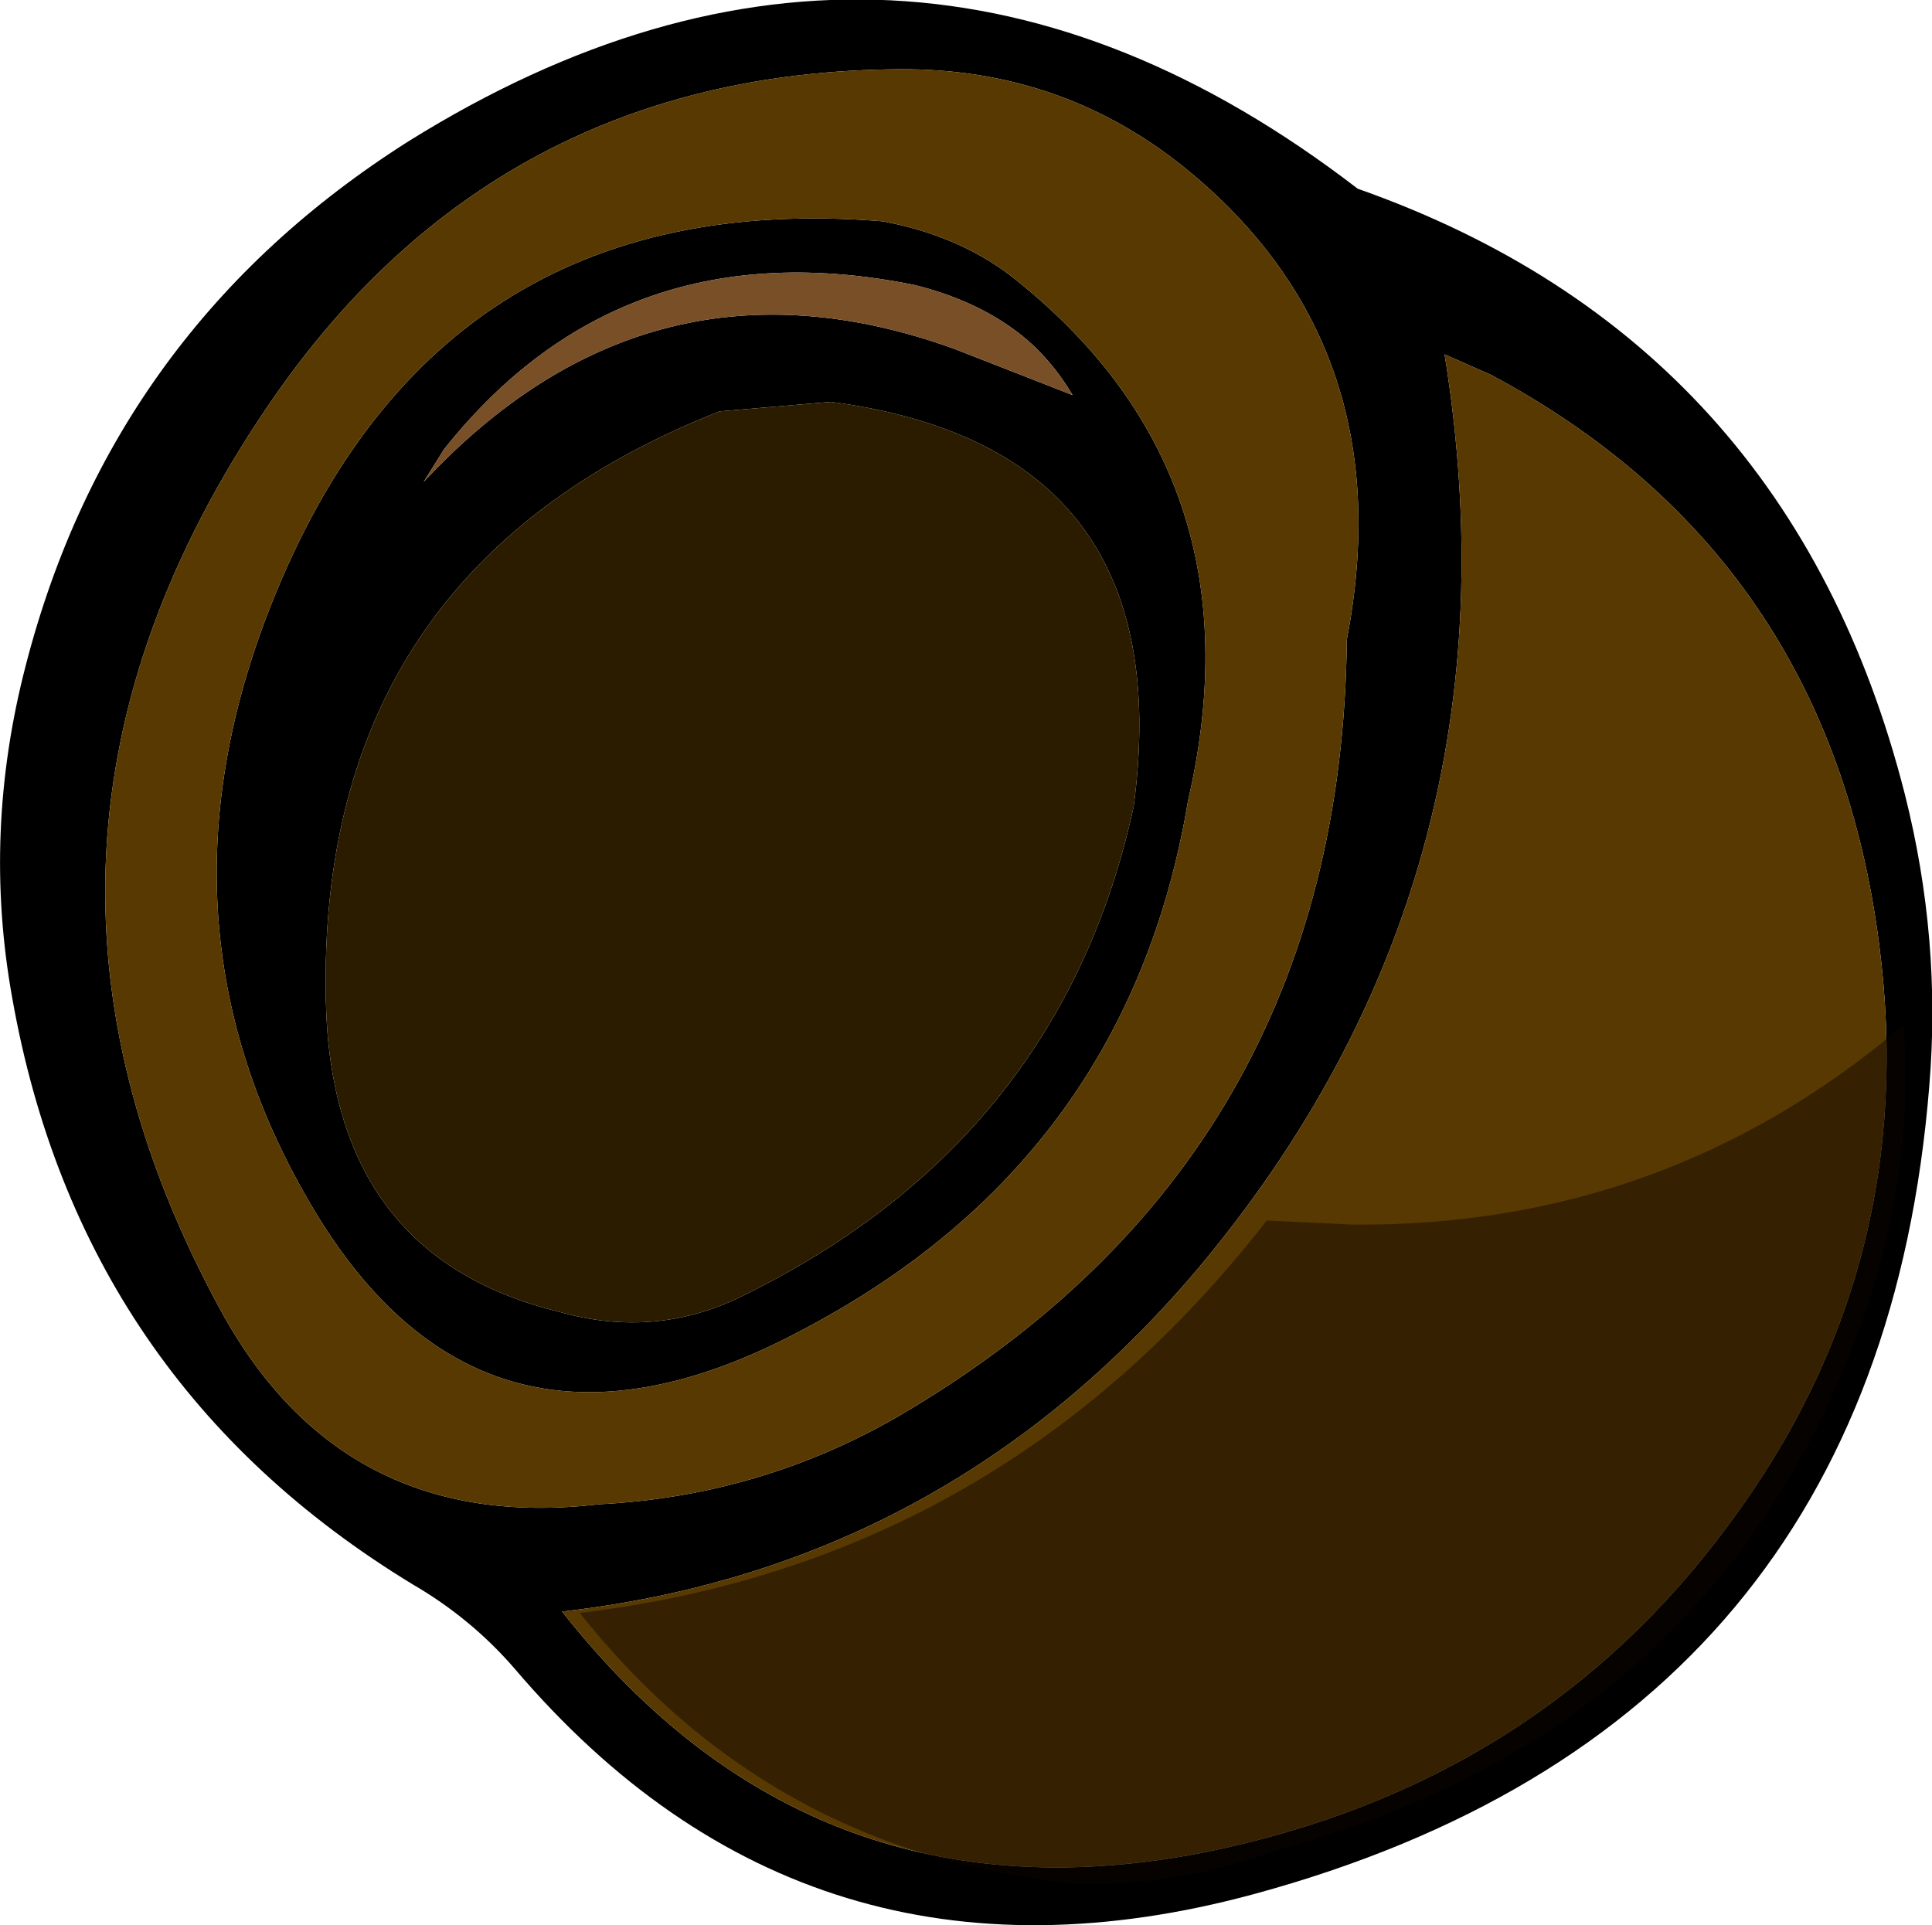
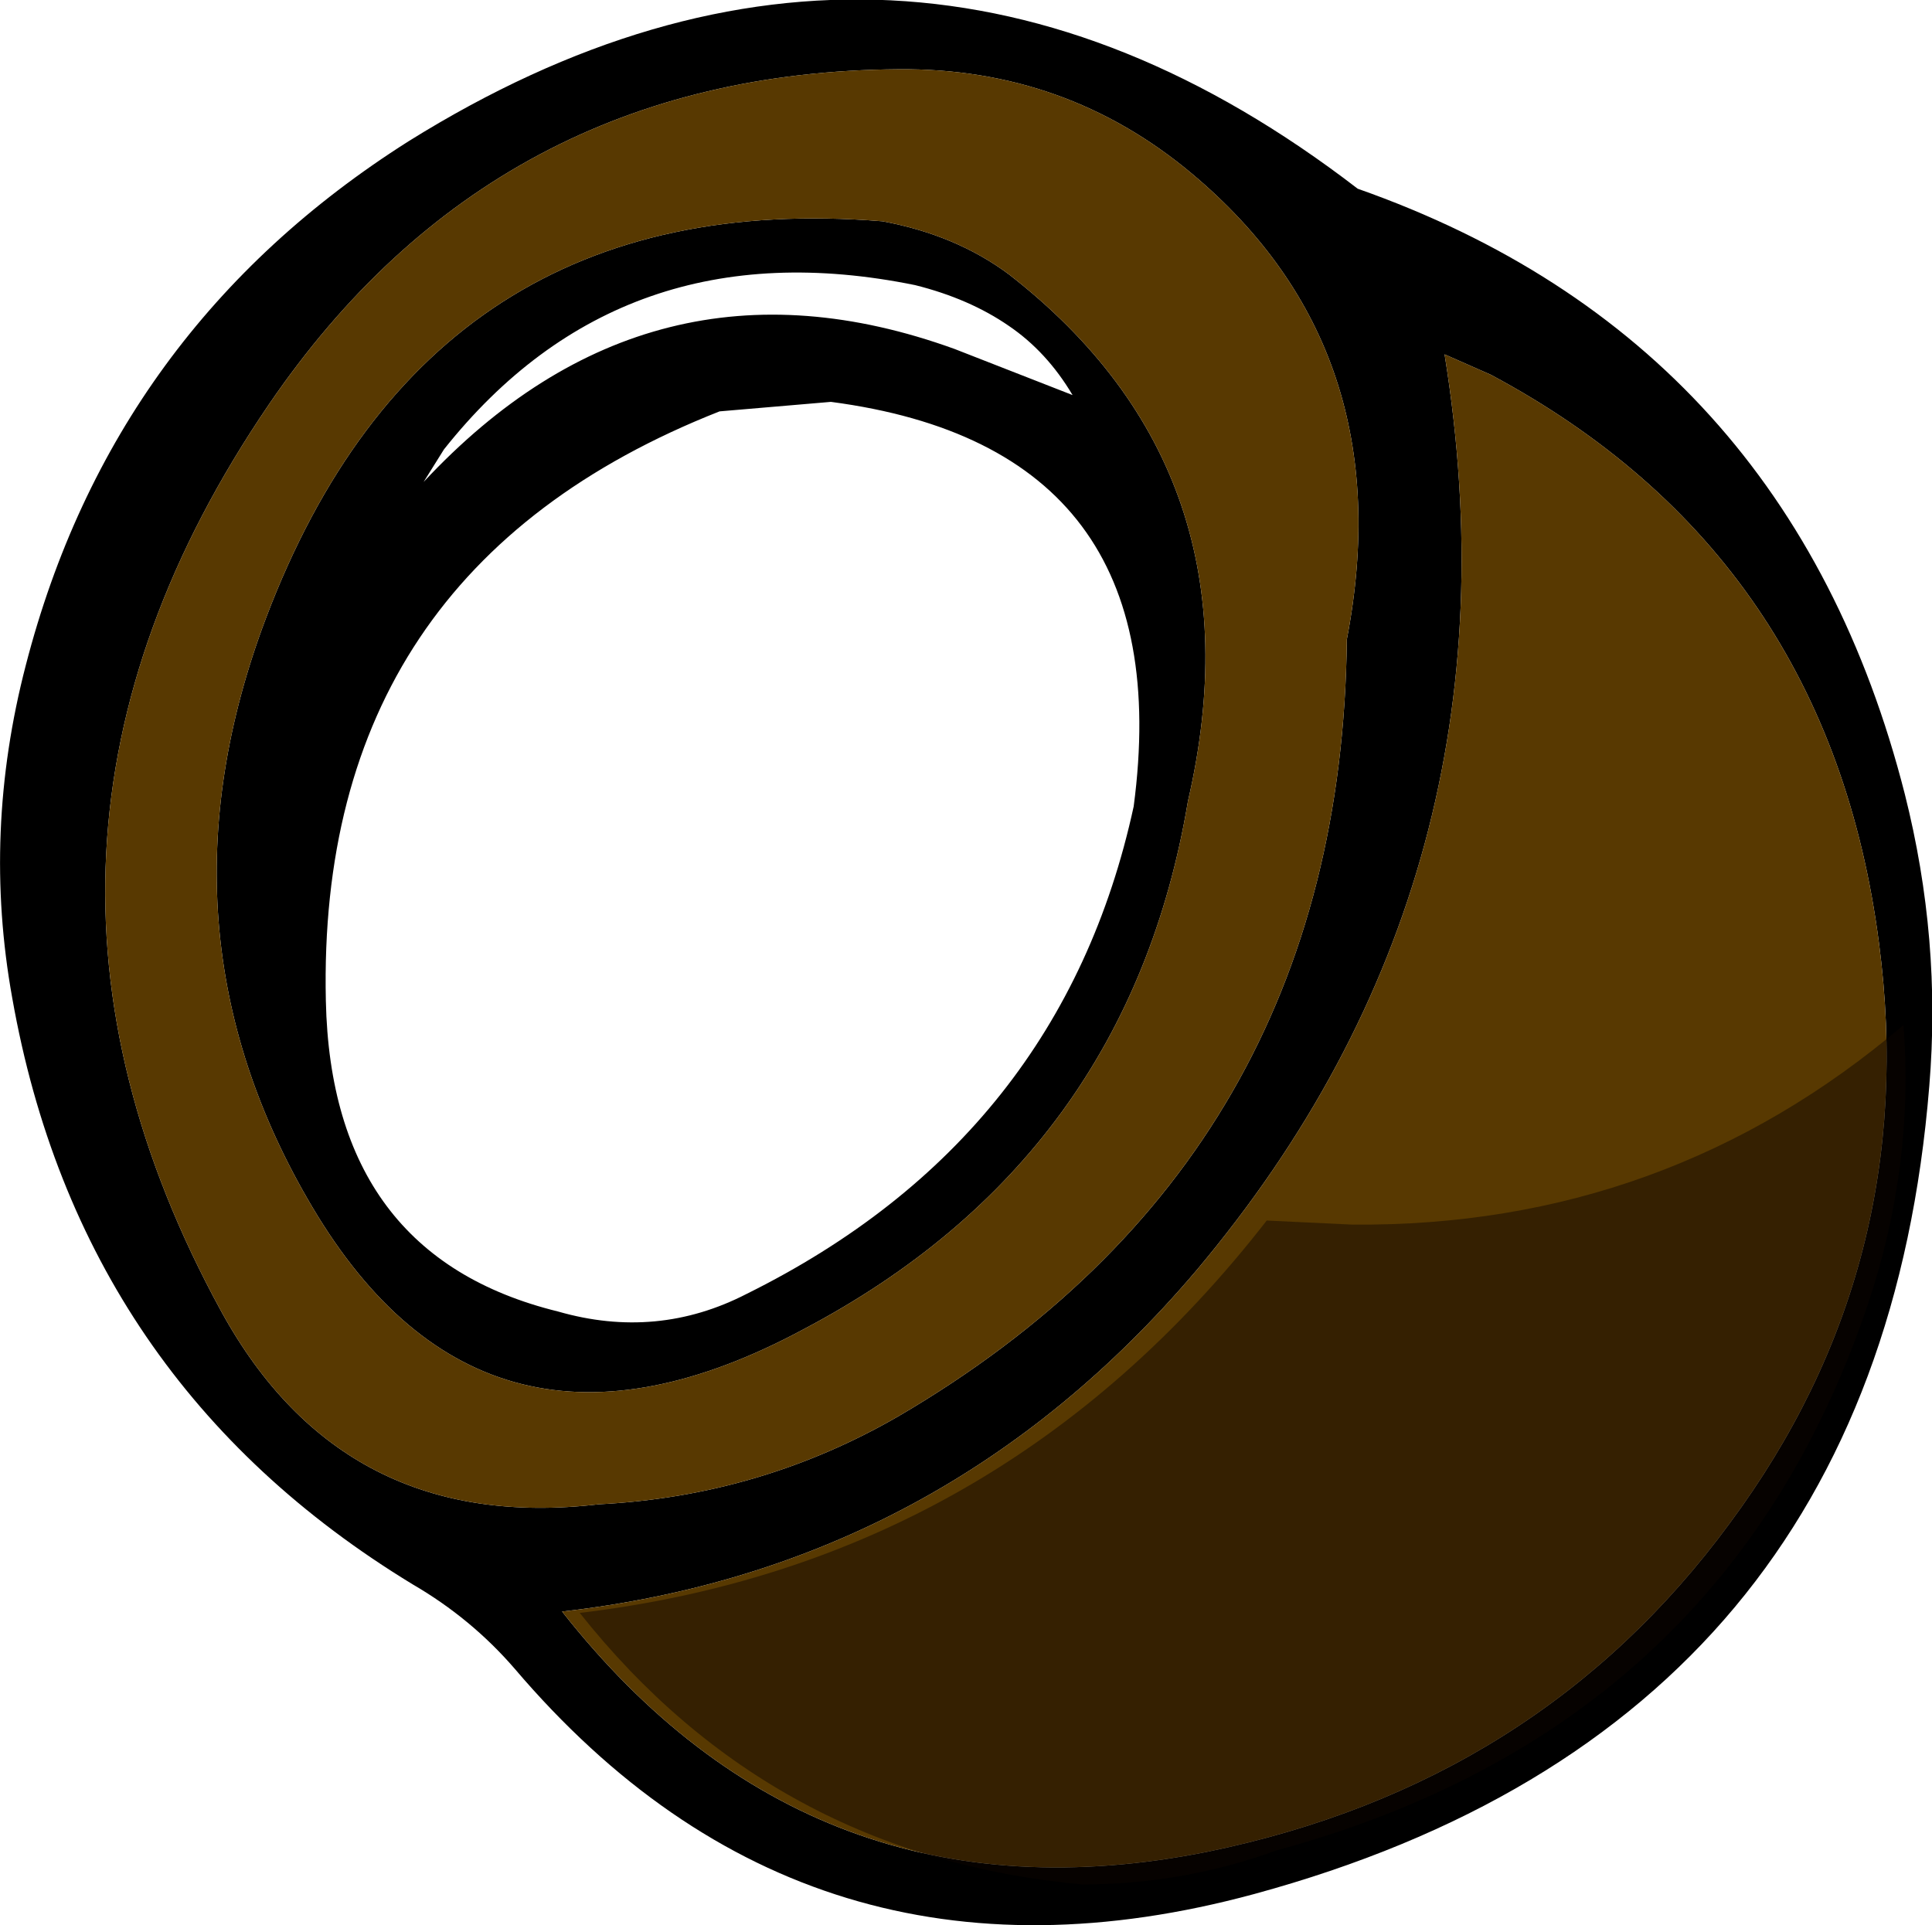
<svg xmlns="http://www.w3.org/2000/svg" height="70.9px" width="71.15px">
  <g transform="matrix(1.0, 0.0, 0.0, 1.0, 35.7, 35.35)">
    <path d="M1.45 -23.35 Q0.0 -24.35 -2.0 -24.85 -12.8 -27.05 -19.35 -18.8 L-20.1 -17.6 Q-11.75 -26.55 -0.55 -22.5 L3.8 -20.8 Q2.85 -22.4 1.45 -23.35 M8.2 -28.95 Q3.55 -32.85 -2.6 -32.8 -17.45 -32.7 -25.8 -20.45 -36.9 -4.15 -27.55 12.95 -23.05 21.15 -13.65 20.05 -7.7 19.75 -2.6 16.8 13.7 7.25 13.9 -11.8 15.95 -22.45 8.2 -28.95 M19.2 -21.55 L17.5 -22.3 Q20.6 -3.1 8.35 11.45 -0.95 22.4 -15.0 24.0 -5.75 35.75 8.75 32.85 20.95 30.35 28.0 20.75 35.05 11.25 33.5 -0.6 31.65 -14.9 19.2 -21.55 M1.45 -25.25 Q10.85 -17.95 8.05 -5.85 5.85 7.3 -6.1 13.6 -17.8 19.9 -24.2 9.1 -30.25 -1.1 -25.9 -12.6 -19.85 -28.55 -3.2 -27.2 -0.5 -26.7 1.45 -25.25 M14.3 -28.4 Q30.2 -22.8 34.45 -6.1 35.8 -0.75 35.35 4.65 33.45 28.15 10.5 34.4 -5.9 38.85 -16.75 26.1 -18.35 24.25 -20.5 23.0 -32.75 15.55 -35.25 1.4 -36.35 -4.7 -34.75 -10.85 -31.55 -23.25 -20.65 -30.15 -2.6 -41.4 14.3 -28.4 M-9.2 -20.2 Q-24.05 -14.35 -23.7 1.5 -23.5 10.9 -15.15 12.95 -11.5 14.0 -8.2 12.3 3.4 6.55 6.05 -5.65 7.8 -18.85 -5.1 -20.55 L-9.2 -20.2" fill="#000000" fill-rule="evenodd" stroke="none" />
-     <path d="M1.45 -23.35 Q2.85 -22.4 3.8 -20.8 L-0.55 -22.5 Q-11.75 -26.55 -20.1 -17.6 L-19.35 -18.8 Q-12.8 -27.05 -2.0 -24.85 0.0 -24.35 1.45 -23.35" fill="#784f27" fill-rule="evenodd" stroke="none" />
    <path d="M19.2 -21.55 Q31.65 -14.9 33.5 -0.6 35.05 11.25 28.0 20.75 20.95 30.35 8.75 32.85 -5.75 35.75 -15.0 24.0 -0.95 22.4 8.35 11.45 20.6 -3.1 17.5 -22.3 L19.2 -21.55 M8.2 -28.95 Q15.95 -22.45 13.9 -11.8 13.7 7.25 -2.6 16.8 -7.7 19.75 -13.65 20.05 -23.05 21.15 -27.55 12.95 -36.9 -4.15 -25.8 -20.45 -17.45 -32.7 -2.6 -32.8 3.55 -32.85 8.2 -28.95 M1.45 -25.25 Q-0.5 -26.7 -3.2 -27.2 -19.85 -28.55 -25.9 -12.6 -30.25 -1.1 -24.2 9.1 -17.8 19.9 -6.1 13.6 5.85 7.3 8.05 -5.85 10.85 -17.95 1.45 -25.25" fill="#583901" fill-rule="evenodd" stroke="none" />
-     <path d="M-9.2 -20.2 L-5.1 -20.55 Q7.8 -18.85 6.05 -5.65 3.4 6.55 -8.2 12.3 -11.5 14.0 -15.15 12.95 -23.5 10.9 -23.7 1.5 -24.05 -14.35 -9.2 -20.2" fill="#2b1c00" fill-rule="evenodd" stroke="none" />
    <path d="M33.1 12.65 Q27.85 28.3 11.3 32.8 7.85 34.05 4.15 34.05 -7.25 33.0 -14.35 24.05 1.15 22.2 10.95 9.6 L14.1 9.75 Q25.65 9.85 34.4 2.4 34.8 7.55 33.1 12.65" fill="#0d0600" fill-opacity="0.471" fill-rule="evenodd" stroke="none" />
  </g>
</svg>